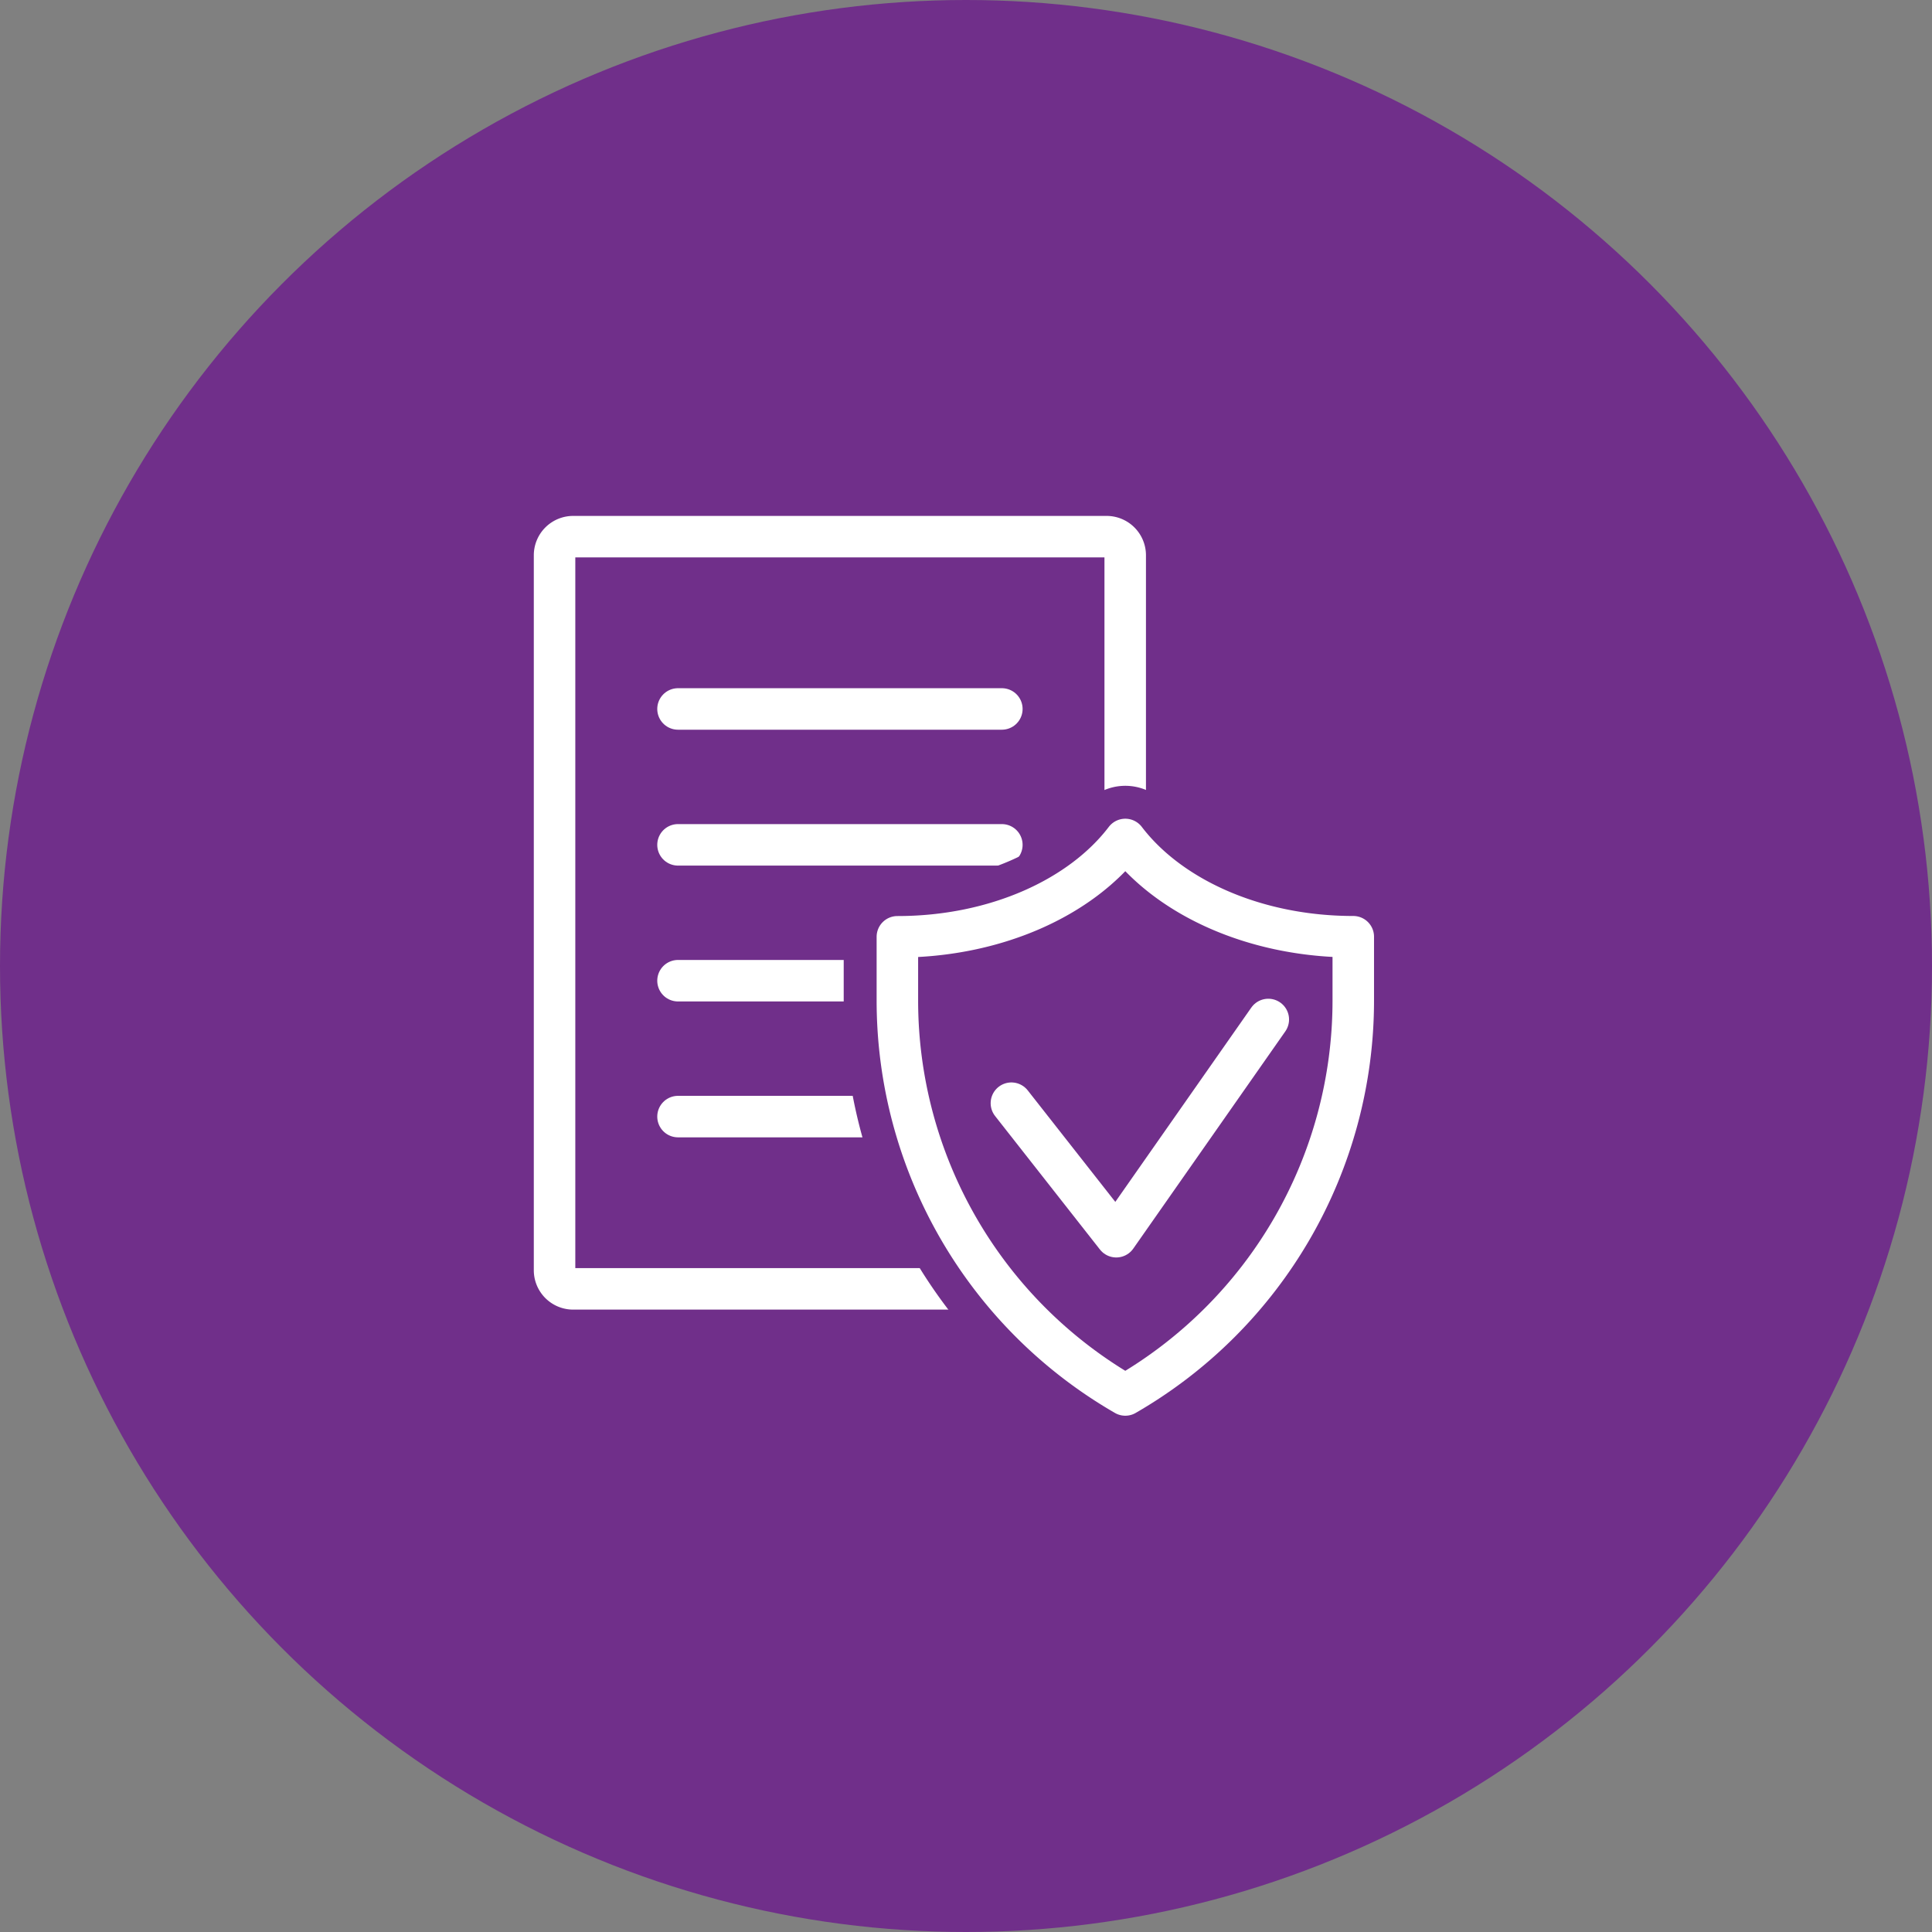
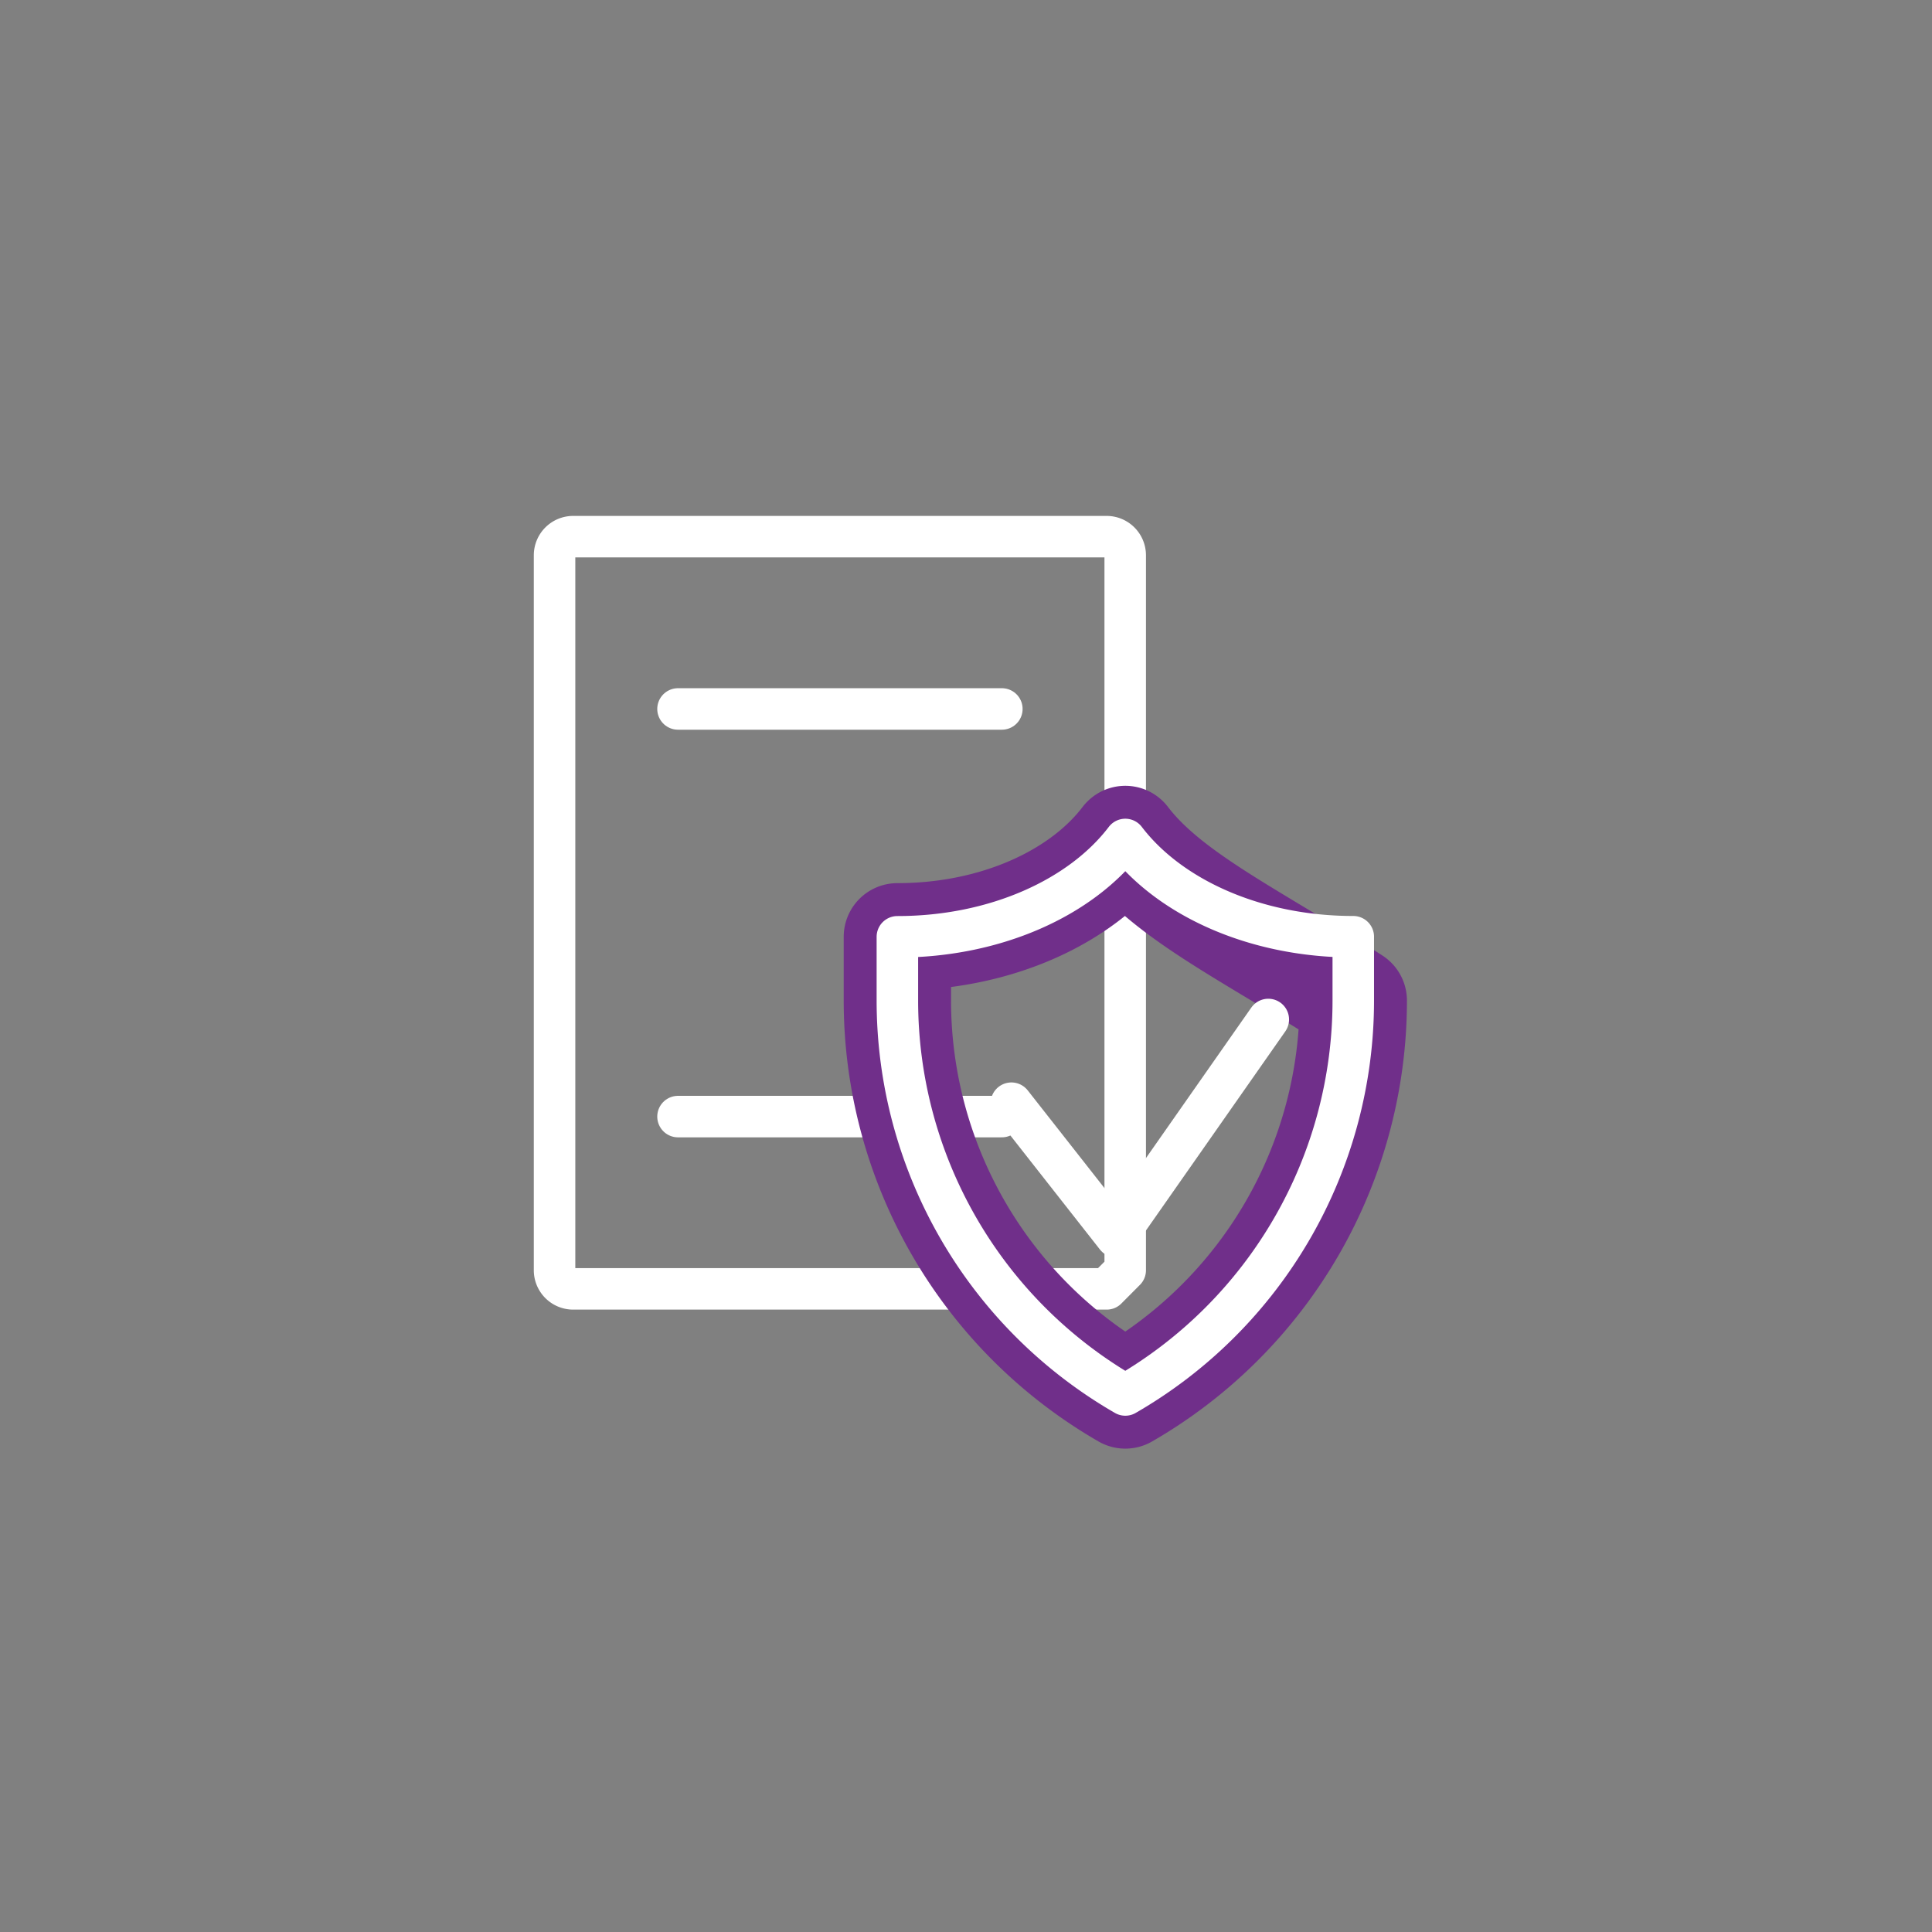
<svg xmlns="http://www.w3.org/2000/svg" width="108" height="108" viewBox="0 0 108 108">
  <rect x="0" y="0" width="108" height="108" fill="#808080" stroke="none" />
  <g id="Groupe_224" data-name="Groupe 224" transform="translate(-133)">
-     <circle id="Ellipse_6" data-name="Ellipse 6" cx="54" cy="54" r="54" transform="translate(133)" fill="#702f8a" />
    <g id="Groupe_66" data-name="Groupe 66" transform="translate(163.258 29.258)">
      <g id="Groupe_117" data-name="Groupe 117" transform="translate(0 0)">
        <path id="Tracé_61" data-name="Tracé 61" d="M31.864,43.048H2.041A1.041,1.041,0,0,1,1,42.007V2.041A1.041,1.041,0,0,1,2.041,1H31.864A1.041,1.041,0,0,1,32.9,2.041V42.007Z" transform="translate(-0.258 -0.258)" fill="none" stroke="#fff" stroke-linecap="round" stroke-linejoin="round" stroke-width="2.32" />
        <line id="Ligne_15" data-name="Ligne 15" x2="18.103" transform="translate(7.643 10.373)" fill="none" stroke="#fff" stroke-linecap="round" stroke-linejoin="round" stroke-width="2.32" />
-         <line id="Ligne_16" data-name="Ligne 16" x2="18.103" transform="translate(7.643 17.969)" fill="none" stroke="#fff" stroke-linecap="round" stroke-linejoin="round" stroke-width="2.32" />
-         <line id="Ligne_17" data-name="Ligne 17" x2="18.103" transform="translate(7.643 25.564)" fill="none" stroke="#fff" stroke-linecap="round" stroke-linejoin="round" stroke-width="2.32" />
        <line id="Ligne_18" data-name="Ligne 18" x2="18.103" transform="translate(7.643 33.16)" fill="none" stroke="#fff" stroke-linecap="round" stroke-linejoin="round" stroke-width="2.32" />
-         <path id="Tracé_62" data-name="Tracé 62" d="M39.556,23.8c-2.467,3.242-7.246,5.441-12.741,5.441v3.571A25.451,25.451,0,0,0,39.556,54.852,25.451,25.451,0,0,0,52.3,32.807V29.237c-5.495,0-10.274-2.2-12.741-5.441" transform="translate(-6.909 -6.131)" fill="#702f8a" />
-         <path id="Tracé_63" data-name="Tracé 63" d="M39.556,23.8c-2.467,3.242-7.246,5.441-12.741,5.441v3.571A25.451,25.451,0,0,0,39.556,54.852,25.451,25.451,0,0,0,52.3,32.807V29.237C46.8,29.237,42.023,27.038,39.556,23.8Z" transform="translate(-6.909 -6.131)" fill="none" stroke="#702f8a" stroke-linecap="round" stroke-linejoin="round" stroke-width="6" />
+         <path id="Tracé_63" data-name="Tracé 63" d="M39.556,23.8c-2.467,3.242-7.246,5.441-12.741,5.441v3.571A25.451,25.451,0,0,0,39.556,54.852,25.451,25.451,0,0,0,52.3,32.807C46.8,29.237,42.023,27.038,39.556,23.8Z" transform="translate(-6.909 -6.131)" fill="none" stroke="#702f8a" stroke-linecap="round" stroke-linejoin="round" stroke-width="6" />
        <path id="Tracé_64" data-name="Tracé 64" d="M39.556,23.8c-2.467,3.242-7.246,5.441-12.741,5.441v3.571A25.451,25.451,0,0,0,39.556,54.852,25.451,25.451,0,0,0,52.3,32.807V29.237C46.8,29.237,42.023,27.038,39.556,23.8Z" transform="translate(-6.909 -6.131)" fill="none" stroke="#fff" stroke-linecap="round" stroke-linejoin="round" stroke-width="2.32" />
        <path id="Tracé_65" data-name="Tracé 65" d="M49.761,37.357,41.262,49.5,35.4,42.036" transform="translate(-9.12 -9.625)" fill="none" stroke="#fff" stroke-linecap="round" stroke-linejoin="round" stroke-width="2.32" />
      </g>
    </g>
  </g>
</svg>